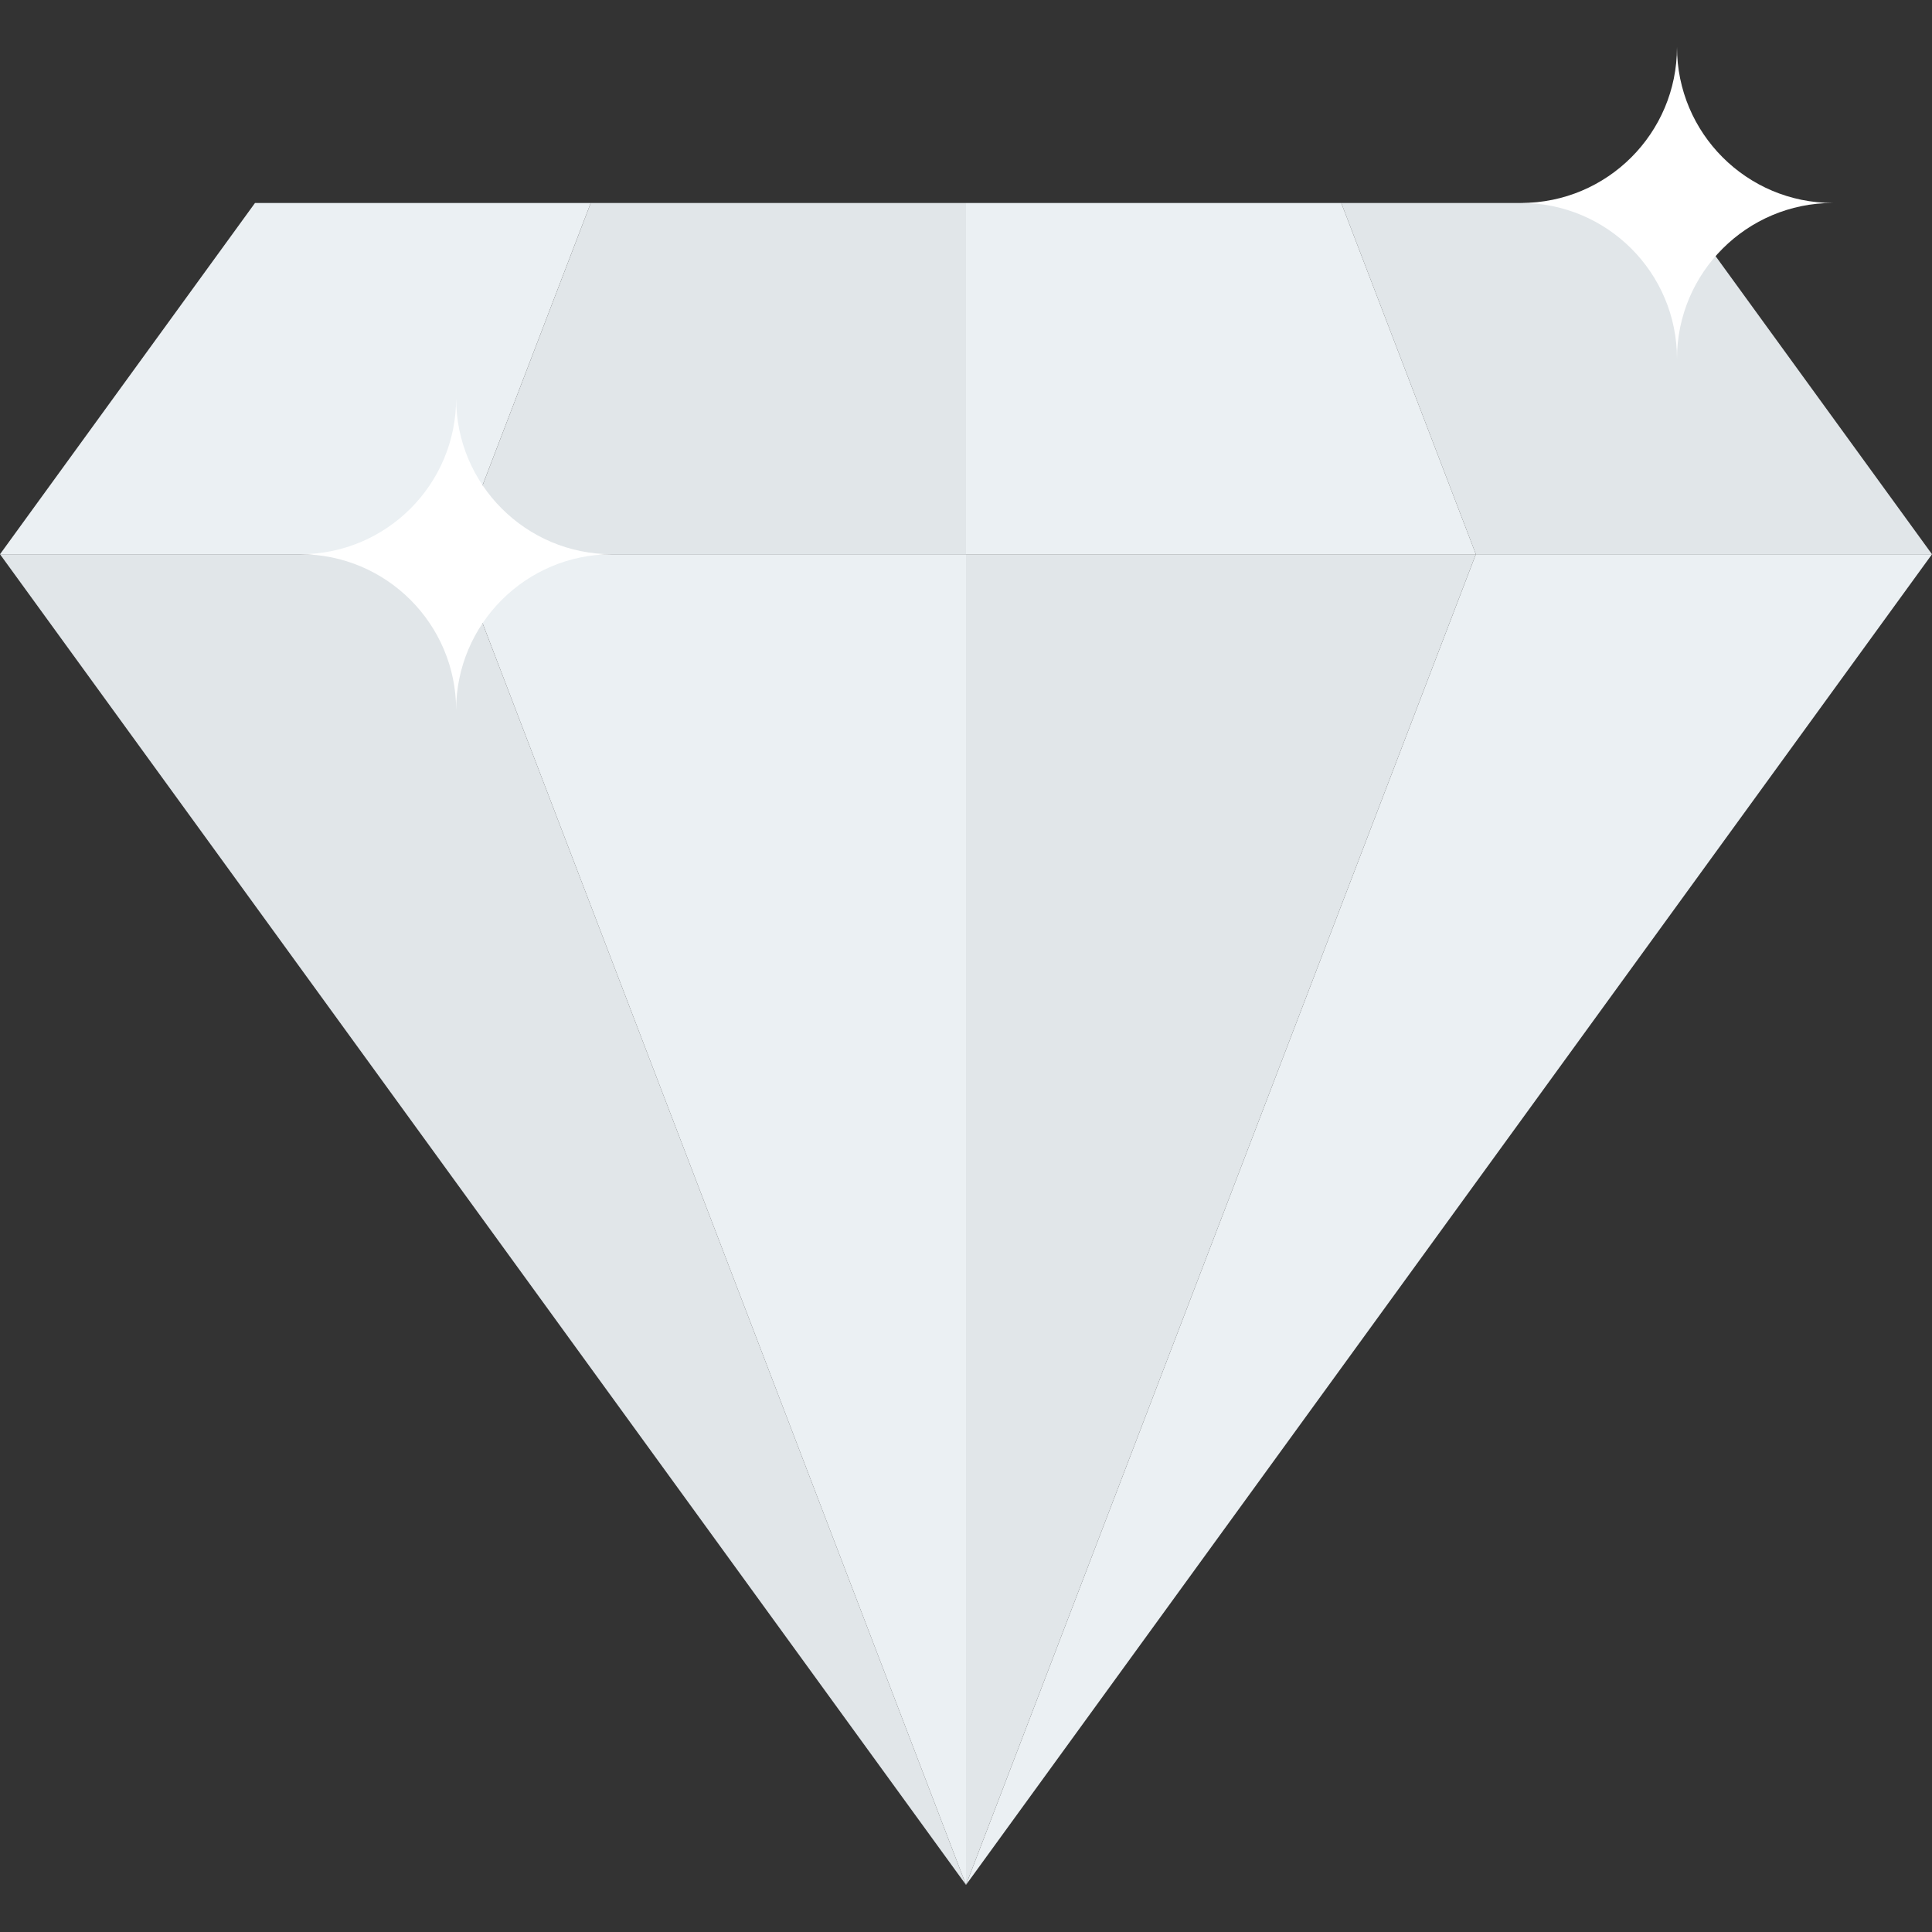
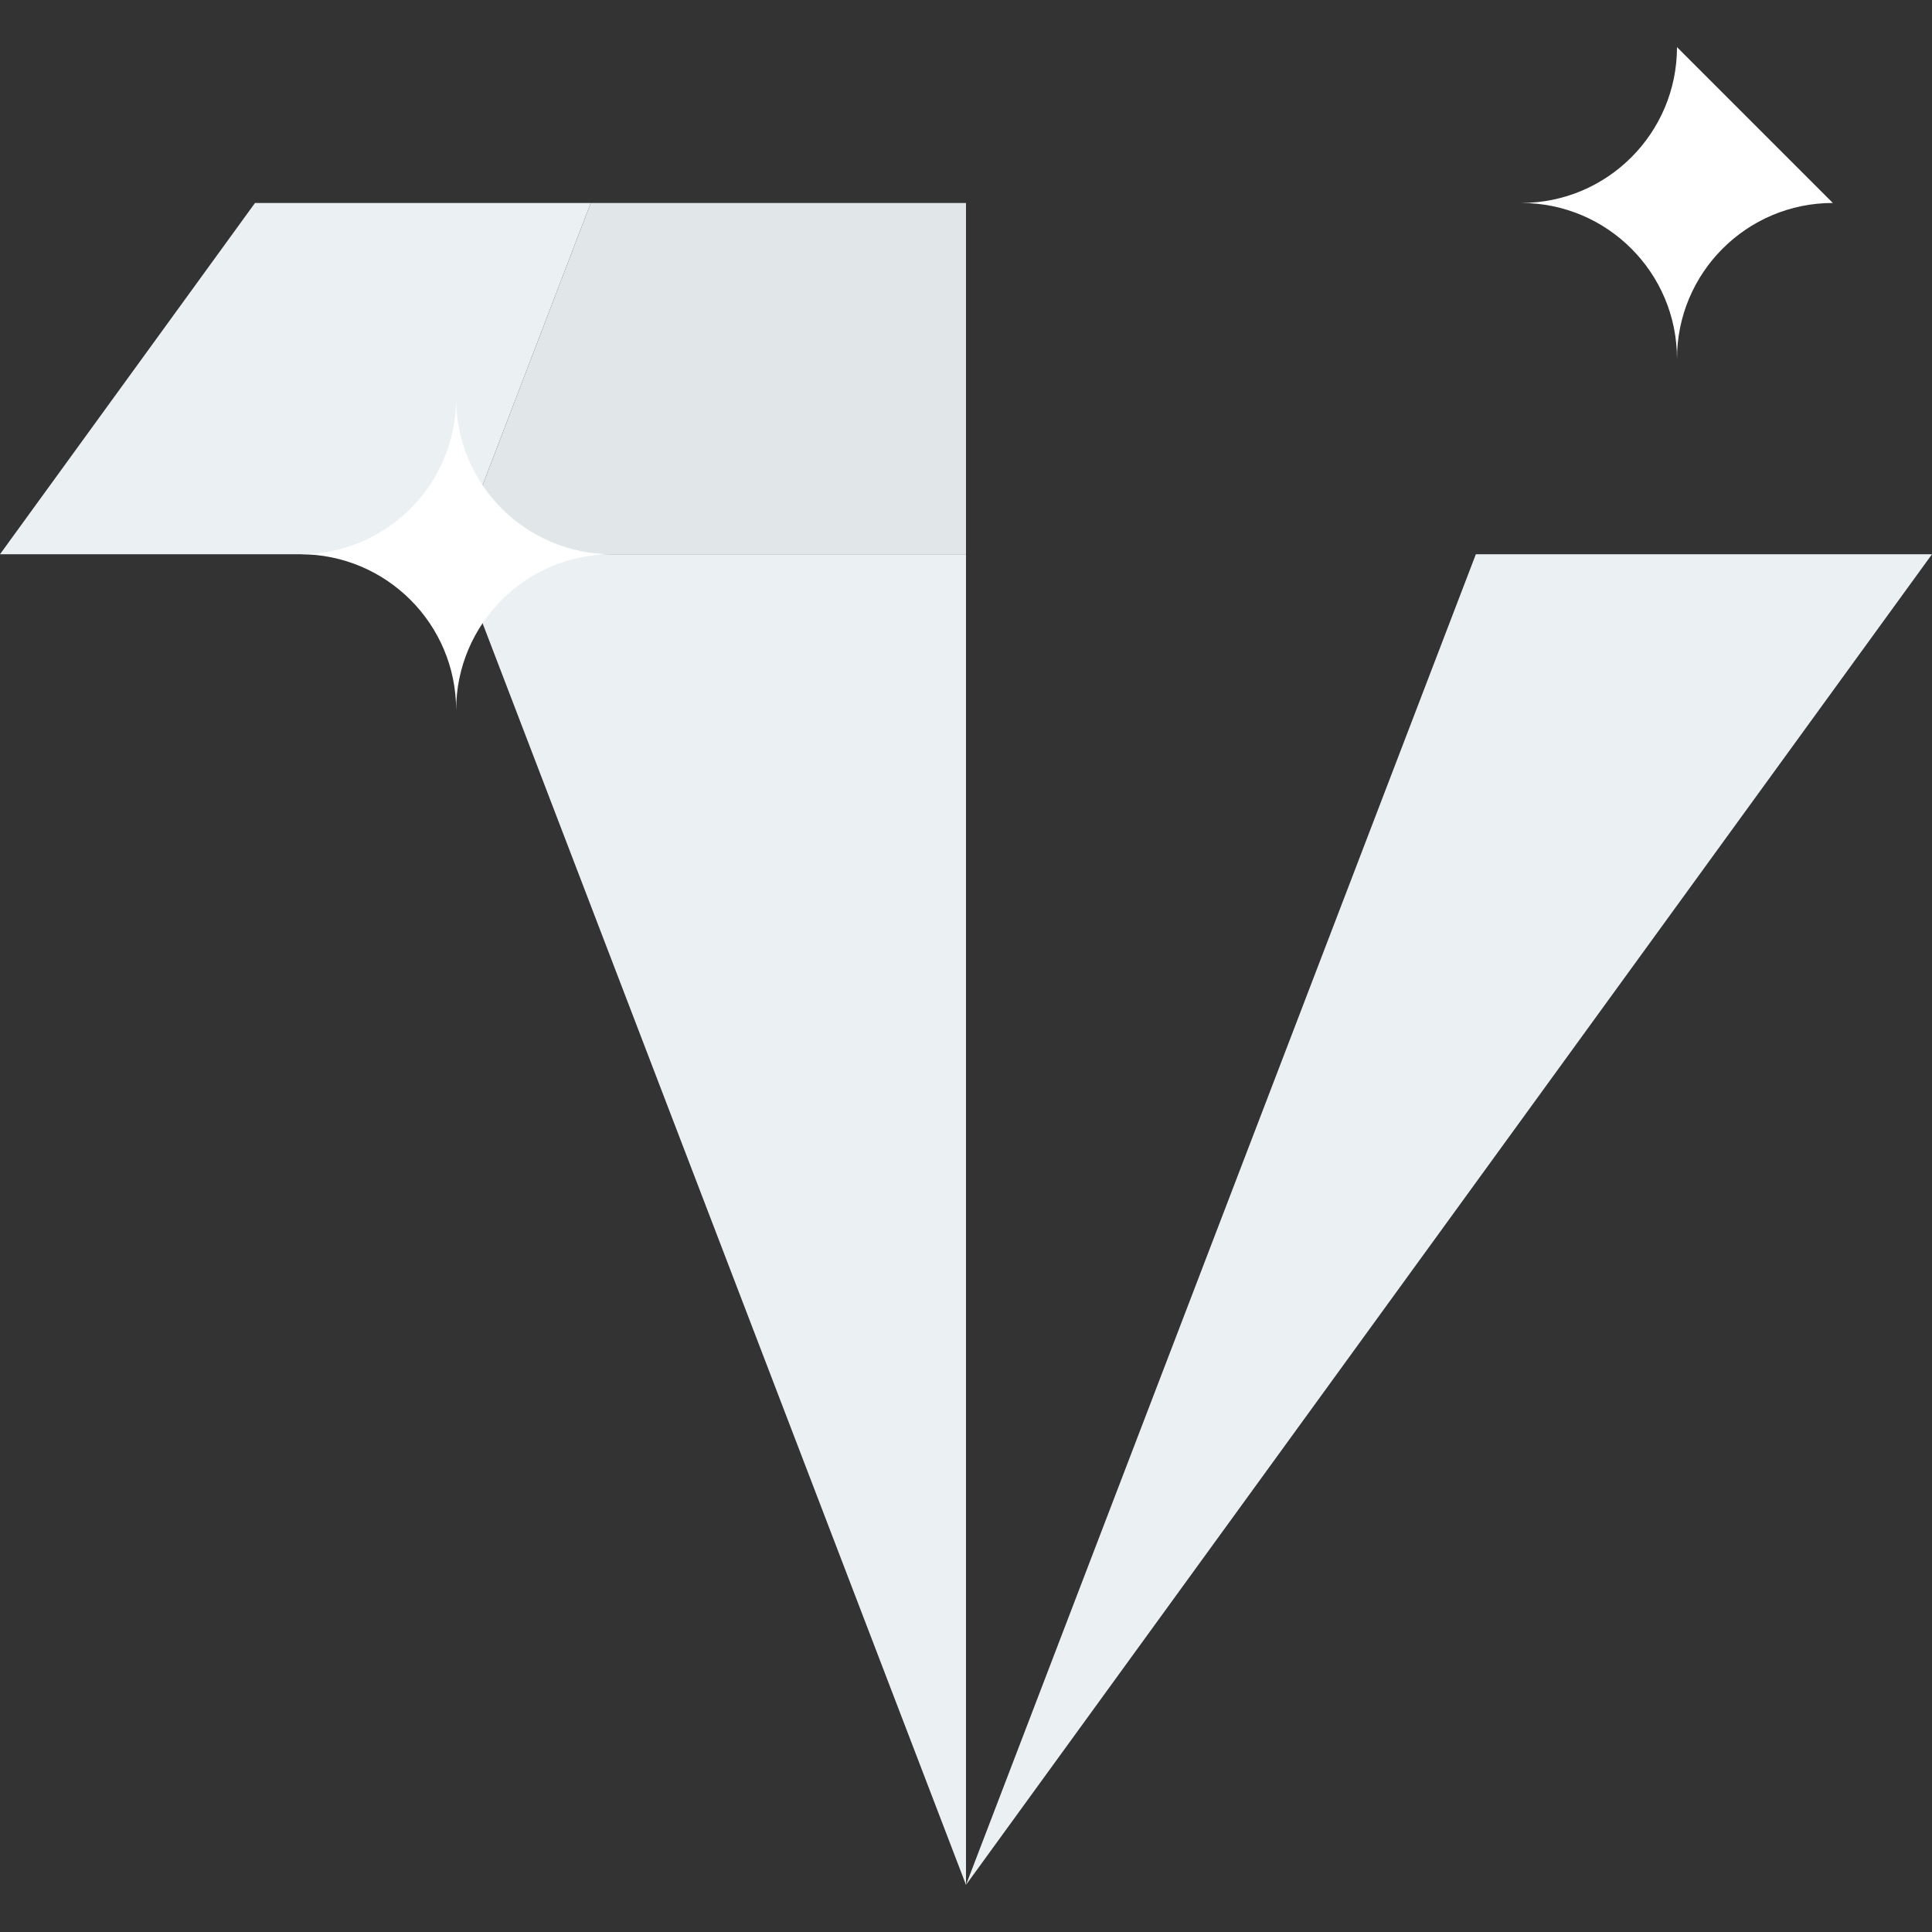
<svg xmlns="http://www.w3.org/2000/svg" height="800px" width="800px" version="1.1" id="Layer_1" viewBox="0 0 516.72 516.72" xml:space="preserve">
  <rect x="0" y="0" width="516.72" height="516.72" fill="#333333" stroke="none" />
-   <polygon style="fill:#E1E6E9;" points="0,148.233 258.36,504.12 121.996,148.233 " />
  <g>
    <polygon style="fill:#EBF0F3;" points="157.995,54.284 68.204,54.284 0,148.233 121.996,148.233  " />
    <polygon style="fill:#EBF0F3;" points="258.36,504.12 516.72,148.233 394.724,148.233  " />
  </g>
  <g>
-     <polygon style="fill:#E1E6E9;" points="358.725,54.284 394.724,148.233 516.72,148.233 448.516,54.284  " />
    <polygon style="fill:#E1E6E9;" points="258.36,148.233 258.36,54.284 157.995,54.284 121.996,148.233  " />
  </g>
  <g>
    <polygon style="fill:#EBF0F3;" points="121.996,148.233 258.36,504.12 258.36,148.233  " />
-     <polygon style="fill:#EBF0F3;" points="394.724,148.233 358.725,54.284 258.36,54.284 258.36,148.233  " />
  </g>
-   <polygon style="fill:#E1E6E9;" points="258.36,148.233 258.36,504.12 394.724,148.233 " />
  <g>
    <path style="fill:#FFFFFF;" d="M121.996,106.548c0,23.022-18.663,41.685-41.684,41.685l0,0c23.022,0,41.684,18.662,41.684,41.684   c0-23.023,18.663-41.684,41.685-41.684l0,0C140.66,148.233,121.996,129.57,121.996,106.548z" />
-     <path style="fill:#FFFFFF;" d="M448.516,12.6c0,23.021-18.663,41.684-41.685,41.684l0,0c23.022,0,41.685,18.663,41.685,41.685   c0-23.023,18.662-41.685,41.685-41.685l0,0C467.178,54.284,448.516,35.621,448.516,12.6z" />
+     <path style="fill:#FFFFFF;" d="M448.516,12.6c0,23.021-18.663,41.684-41.685,41.684l0,0c23.022,0,41.685,18.663,41.685,41.685   c0-23.023,18.662-41.685,41.685-41.685l0,0z" />
  </g>
</svg>